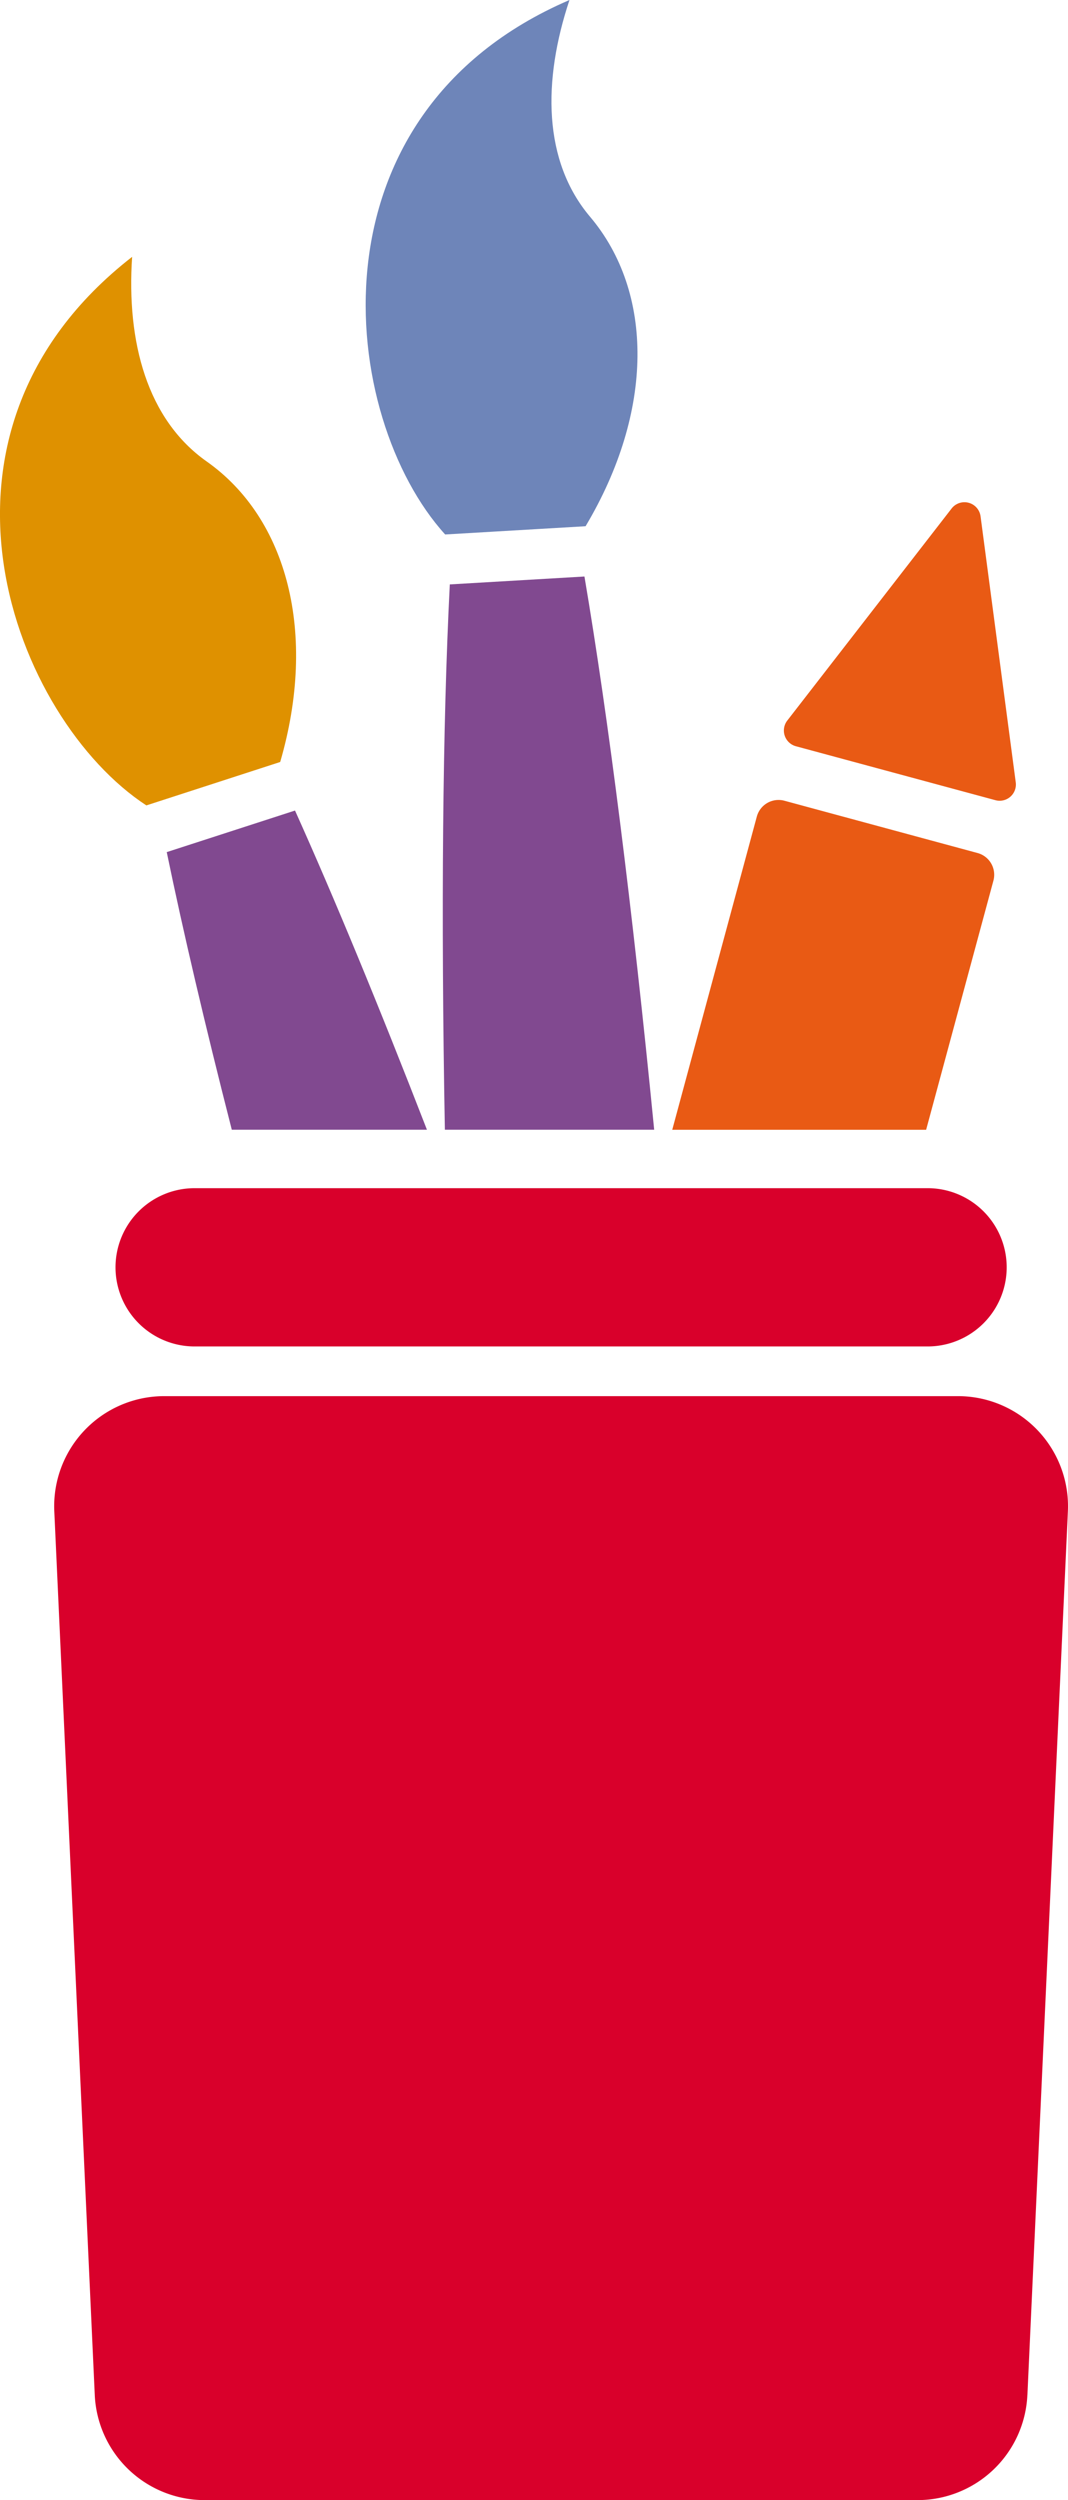
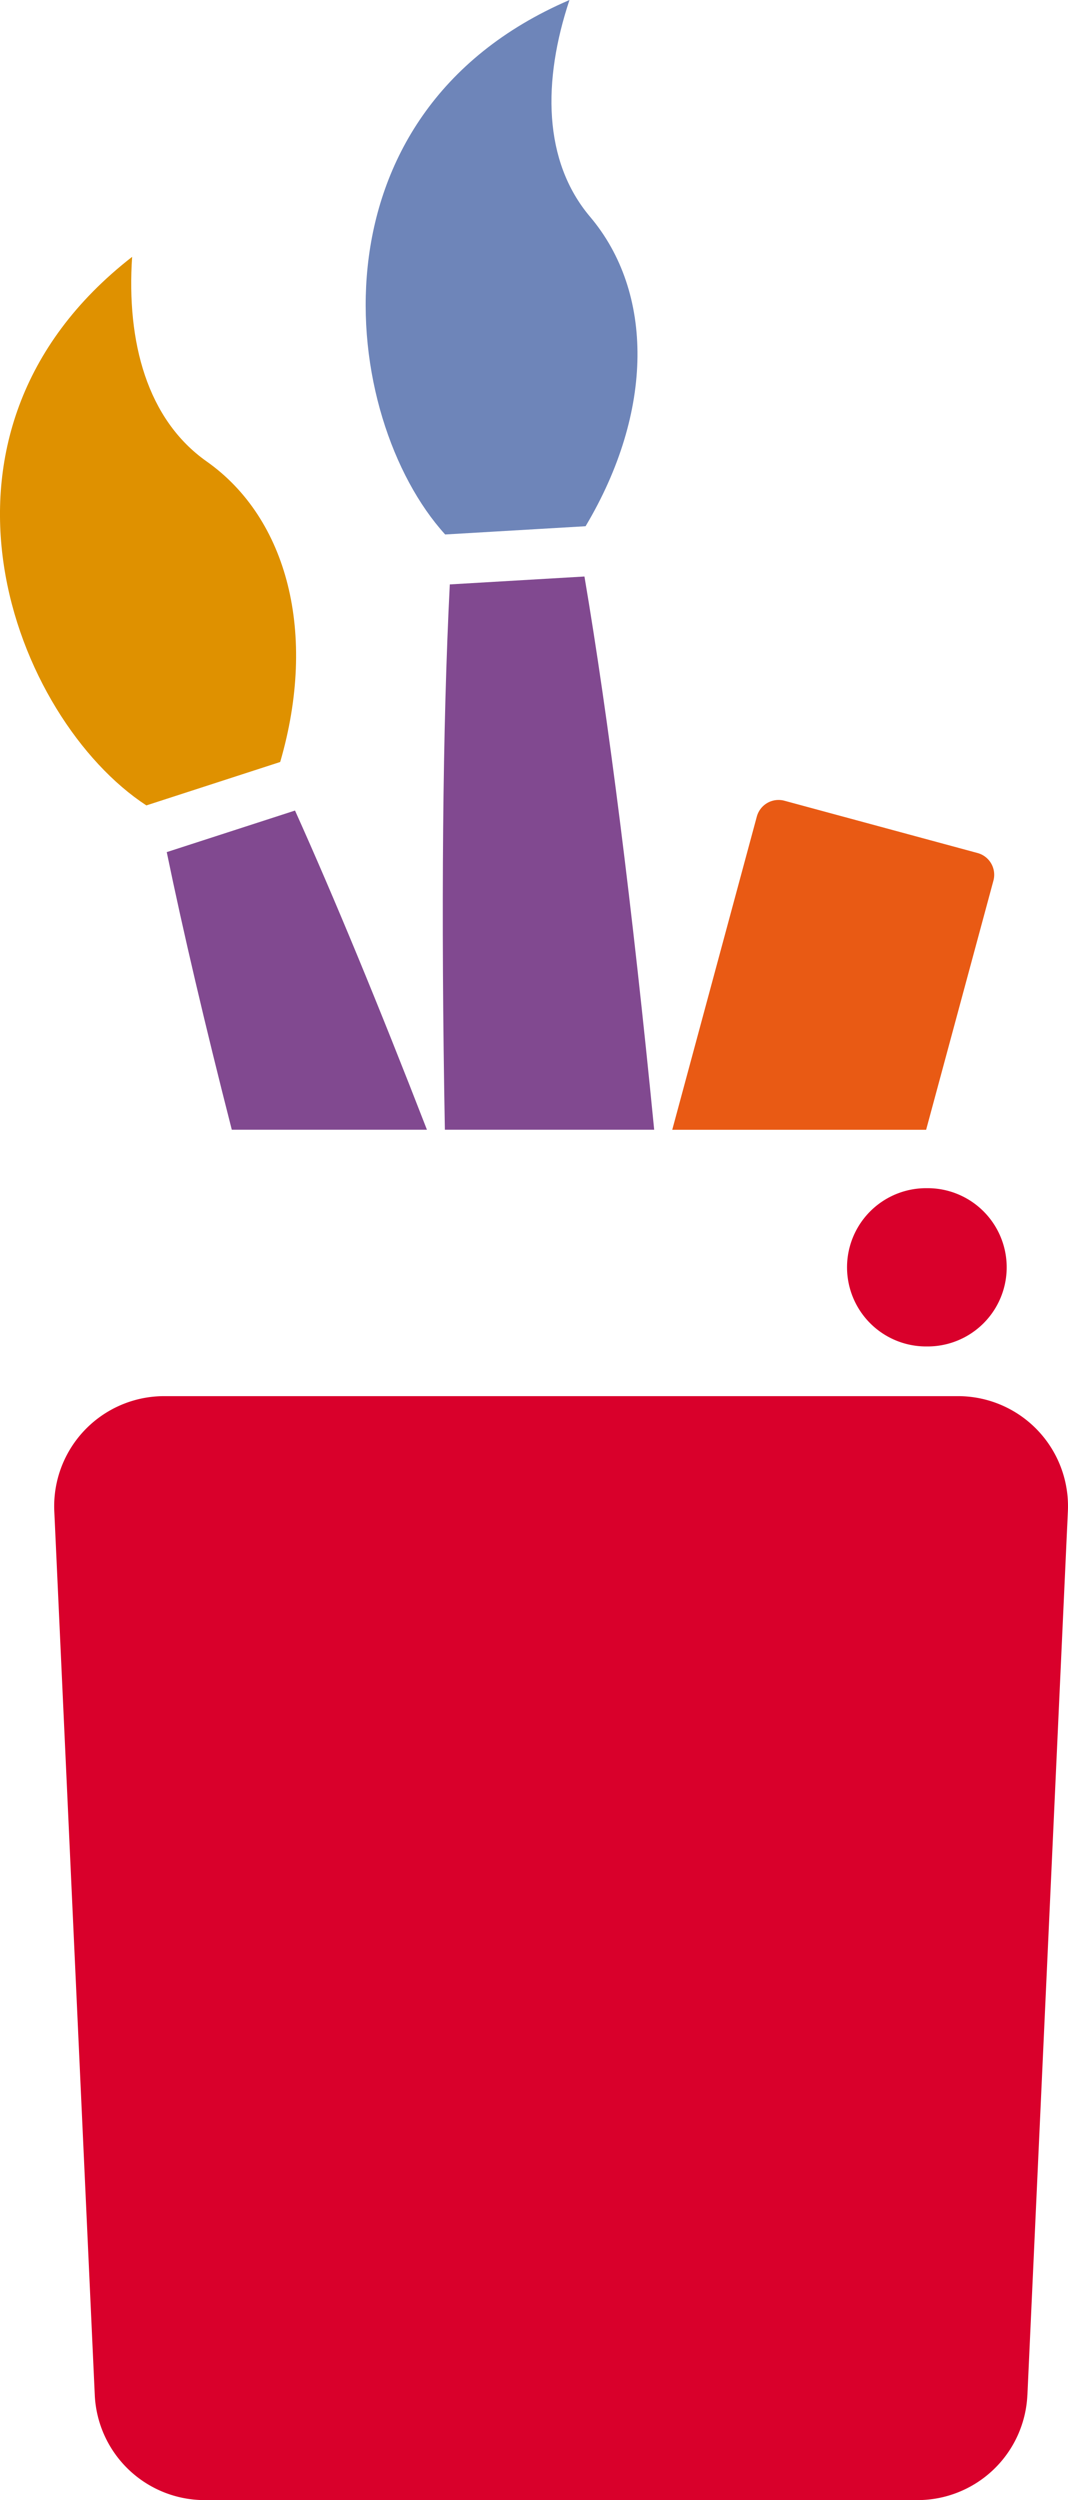
<svg xmlns="http://www.w3.org/2000/svg" id="Group_44" data-name="Group 44" width="153.569" height="359.245" viewBox="0 0 153.569 359.245">
  <defs>
    <clipPath id="clip-path">
      <rect id="Rectangle_40" data-name="Rectangle 40" width="153.569" height="359.245" fill="none" />
    </clipPath>
  </defs>
  <g id="Group_43" data-name="Group 43" clip-path="url(#clip-path)">
    <path id="Path_64" data-name="Path 64" d="M65.357,81.7l9.676-35.8a3.236,3.236,0,0,0-2.282-3.967L44.979,34.419a3.241,3.241,0,0,0-3.97,2.282L28.85,81.7Z" transform="translate(67.813 80.639)" fill="#e95a14" />
-     <path id="Path_65" data-name="Path 65" d="M57.756,22.447,34.131,52.913a2.341,2.341,0,0,0,1.24,3.692l28.684,7.75a2.336,2.336,0,0,0,2.928-2.563l-5.059-38.22a2.339,2.339,0,0,0-4.168-1.126" transform="translate(79.073 50.625)" fill="#e95a14" />
    <path id="Path_66" data-name="Path 66" d="M44.571,80.627C37.649,62.792,31.24,47.282,25.6,34.761L7.156,40.735c2.349,11.375,5.5,24.821,9.355,39.892Z" transform="translate(16.82 81.707)" fill="#814990" />
    <path id="Path_67" data-name="Path 67" d="M21.046,89.84C2.092,77.453-13.941,36.623,19,11.015c-.821,12.219,2.148,23.36,10.715,29.4C41.333,48.6,45.665,65.133,40.291,83.6Z" transform="translate(-0.001 25.891)" fill="#df9100" />
    <path id="Path_68" data-name="Path 68" d="M49.4,104.219C46.275,72.355,42.82,45.052,39.373,24.724L20.013,25.86c-1.032,20.21-1.283,47.1-.71,78.359Z" transform="translate(44.666 58.115)" fill="#814990" />
    <path id="Path_69" data-name="Path 69" d="M27.122,76.8C11.9,60.035,6.673,16.485,45,0c-3.873,11.616-3.81,23.146,2.962,31.15,9.18,10.856,9.207,27.94-.647,44.465Z" transform="translate(36.887)" fill="#6e85b9" />
    <path id="Path_70" data-name="Path 70" d="M142.267,203.412l5.82-126.992a15.82,15.82,0,0,0-15.8-16.545H18.146A15.821,15.821,0,0,0,2.342,76.42l5.82,126.992a15.82,15.82,0,0,0,15.8,15.094h102.5a15.819,15.819,0,0,0,15.8-15.094" transform="translate(5.465 140.738)" fill="#d9002b" />
-     <path id="Path_71" data-name="Path 71" d="M121.548,73.7H16.361a11.372,11.372,0,1,1,0-22.743H121.548a11.372,11.372,0,1,1,0,22.743" transform="translate(11.727 119.774)" fill="#d9002b" />
+     <path id="Path_71" data-name="Path 71" d="M121.548,73.7a11.372,11.372,0,1,1,0-22.743H121.548a11.372,11.372,0,1,1,0,22.743" transform="translate(11.727 119.774)" fill="#d9002b" />
  </g>
</svg>